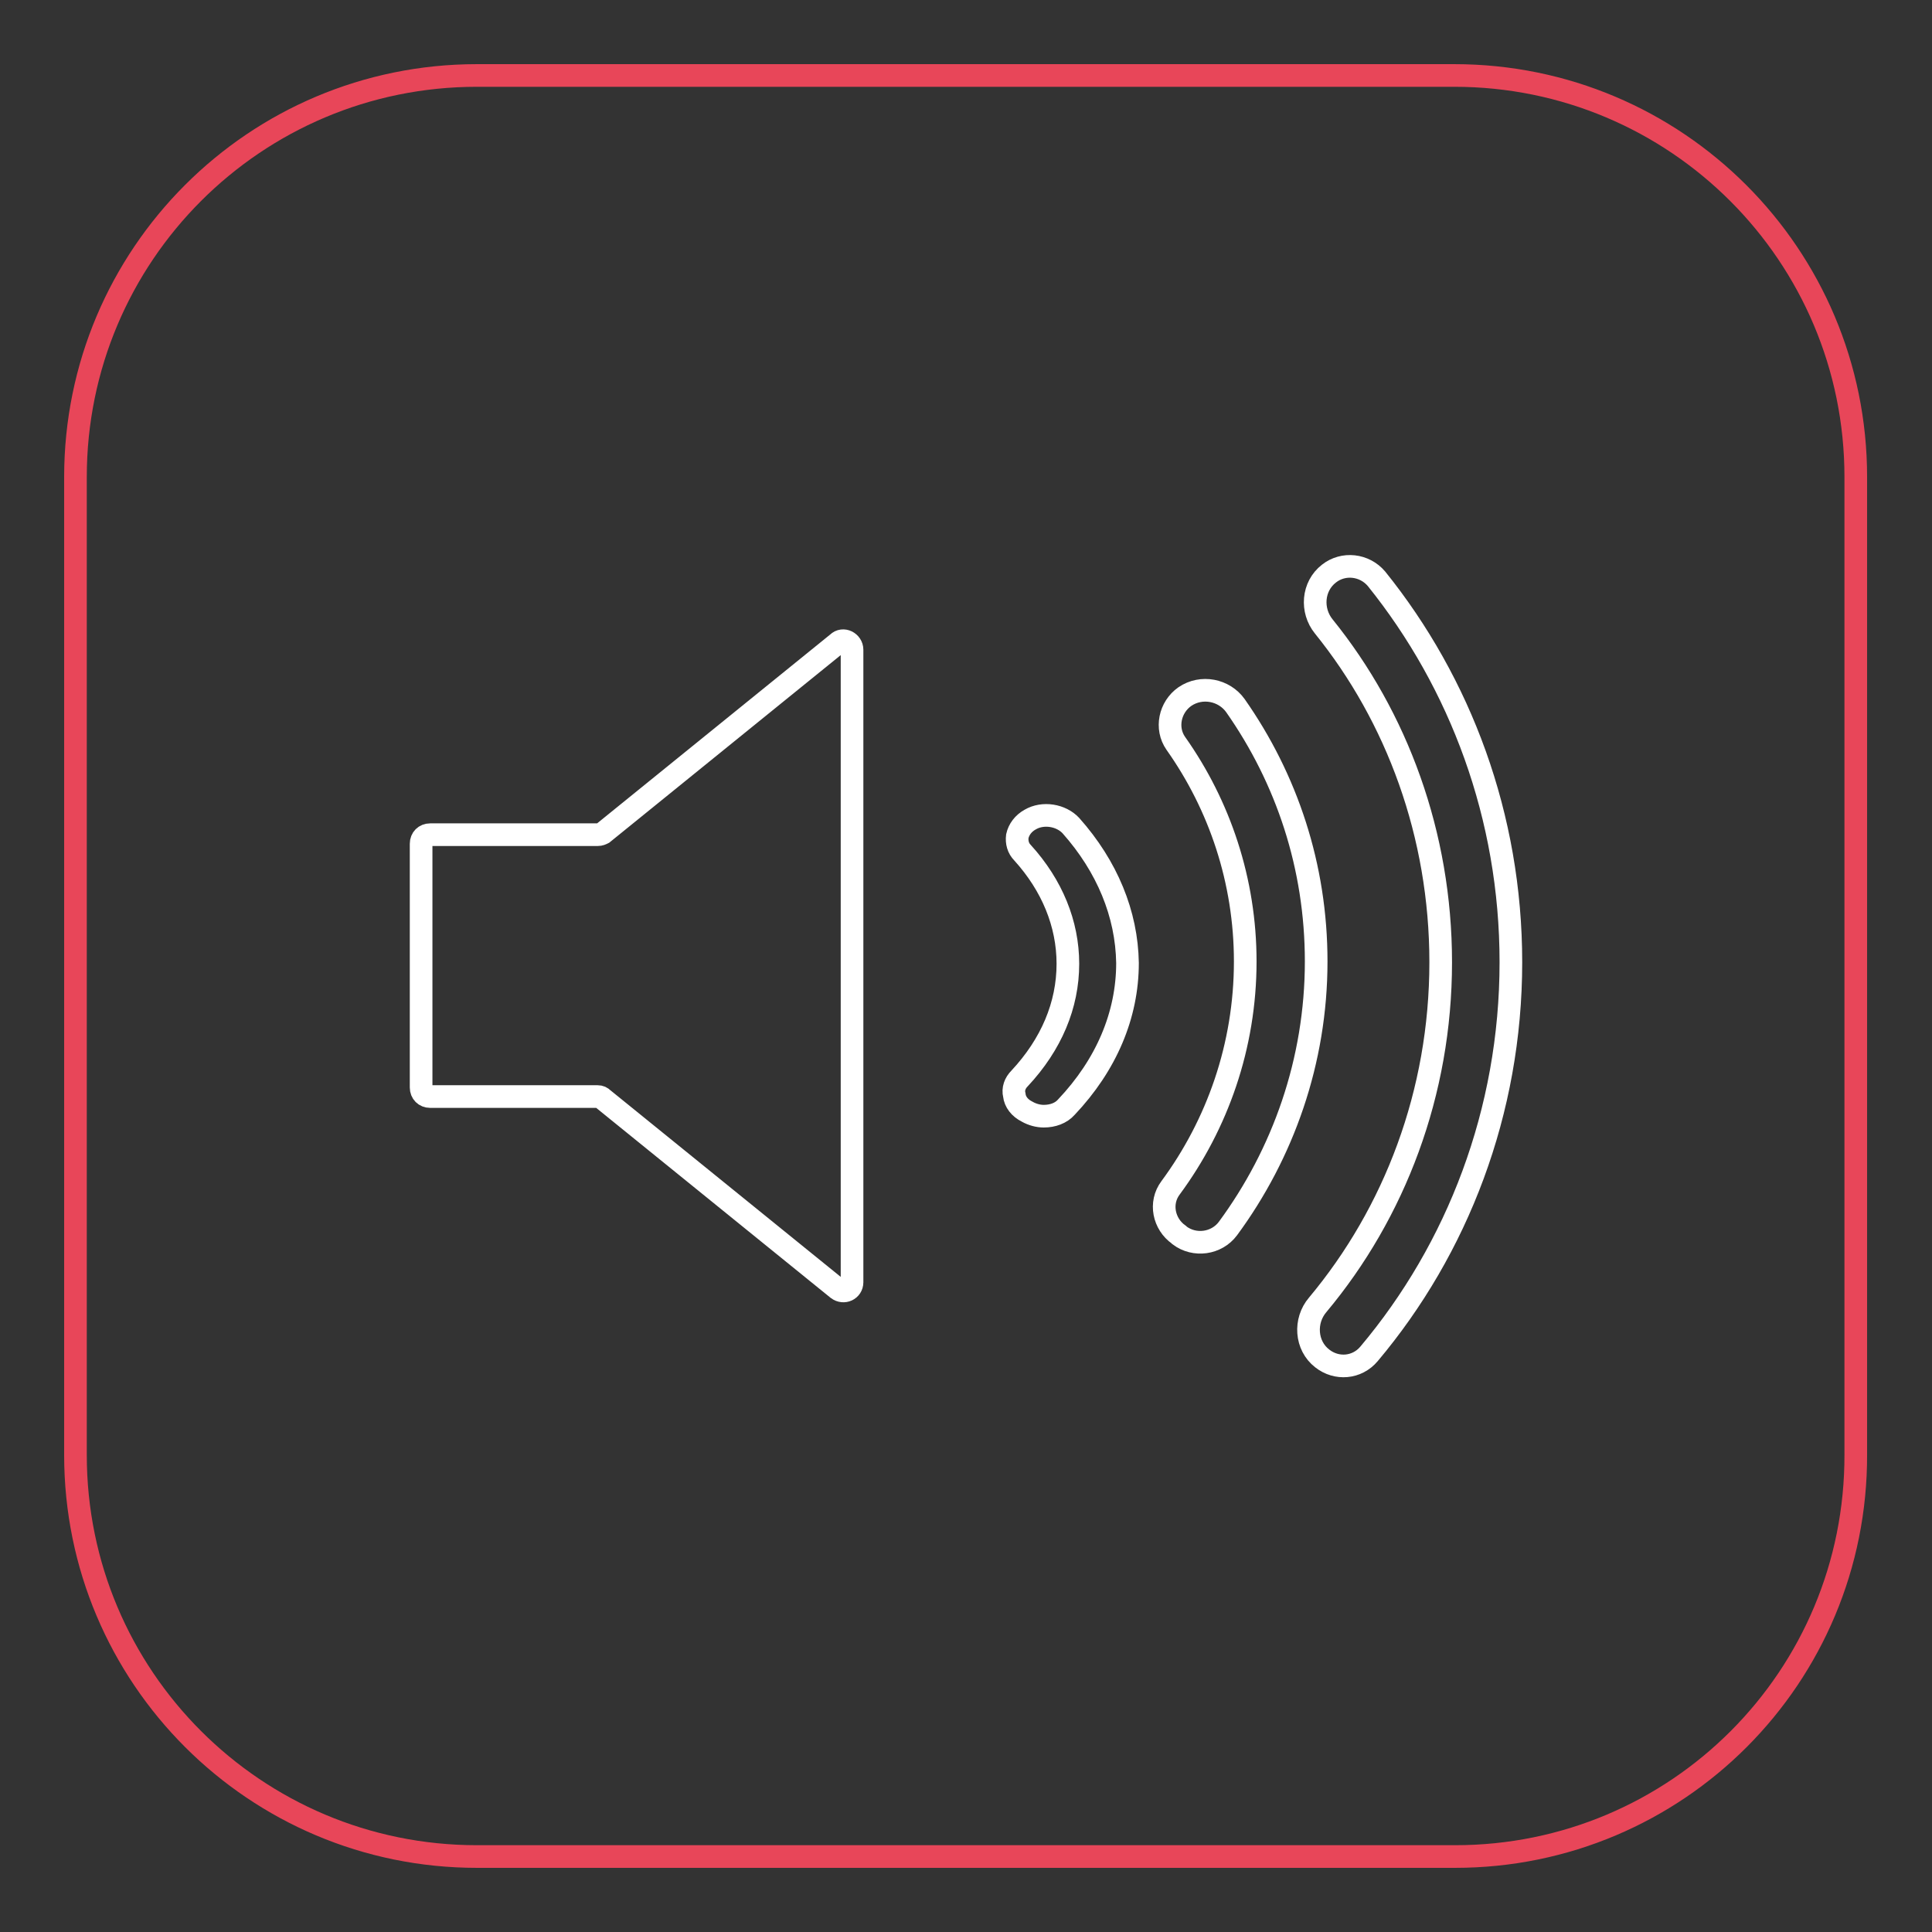
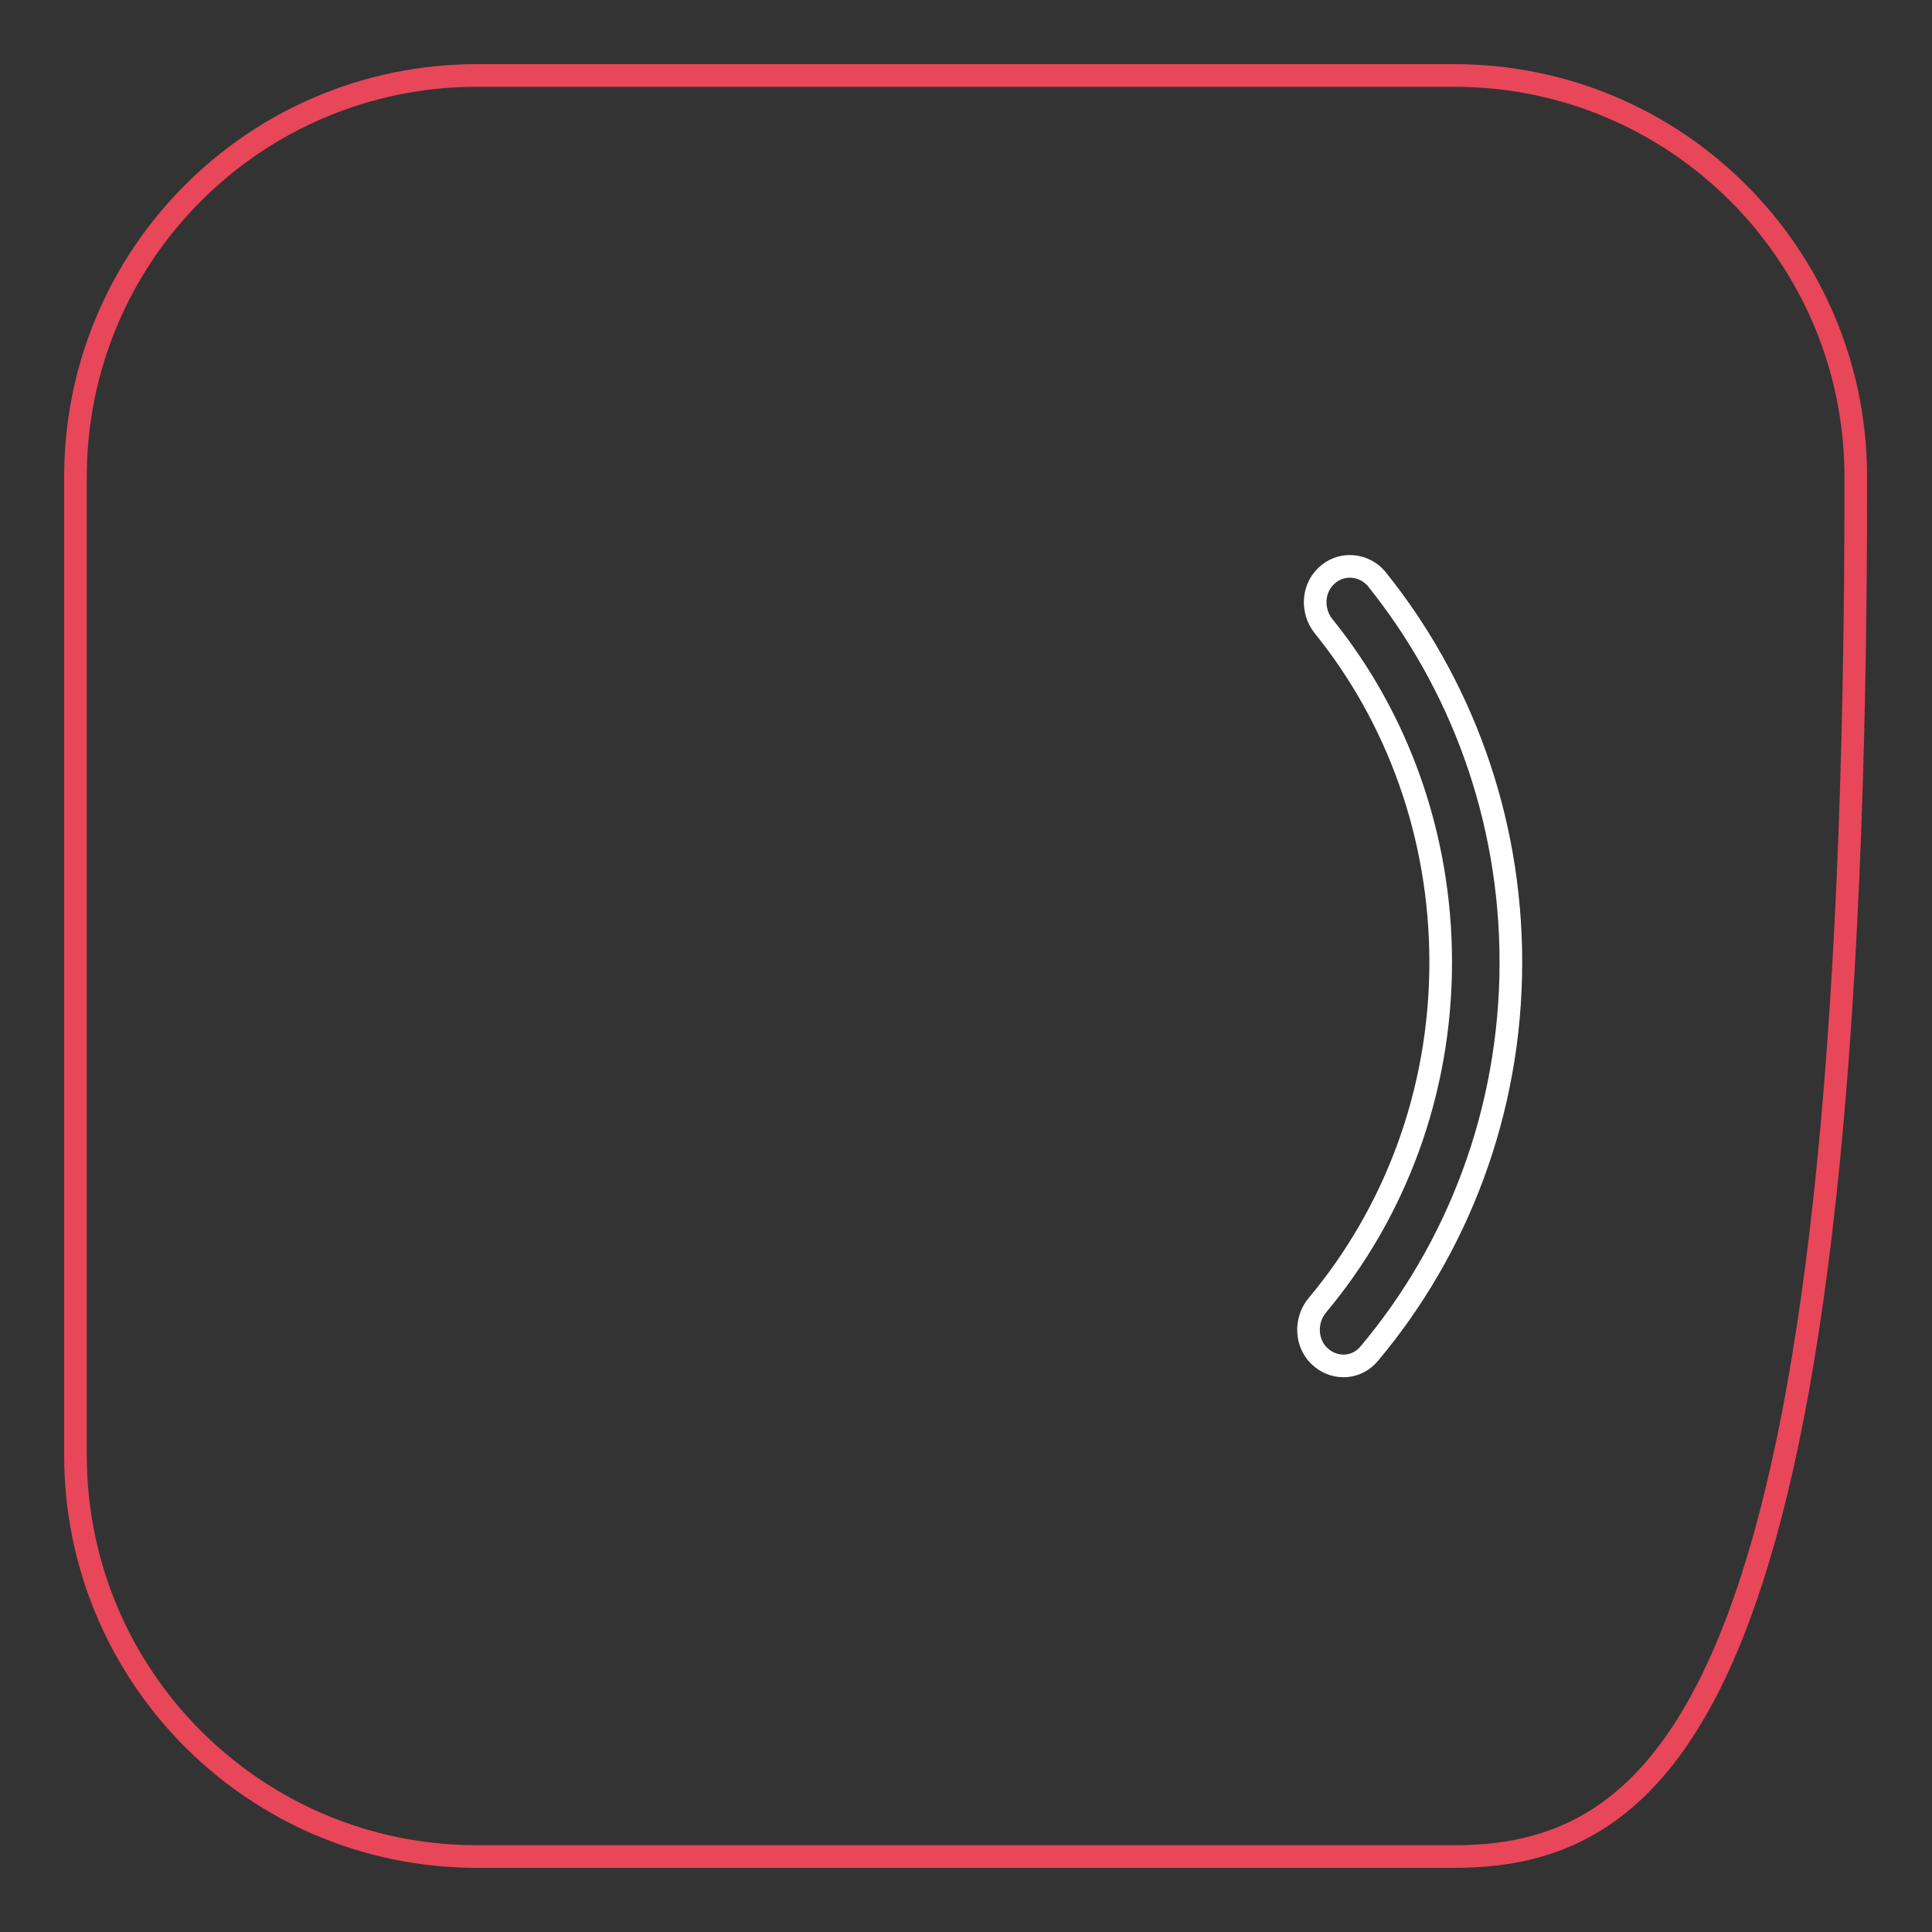
<svg xmlns="http://www.w3.org/2000/svg" version="1.1" x="0px" y="0px" viewBox="0 0 256 256" enable-background="new 0 0 256 256" xml:space="preserve">
  <rect x="0" y="0" width="256" height="256" fill="#333333" stroke="none" />
  <g>
-     <path stroke-width="3" fill-opacity="0" stroke="#e84659" d="M192.8,246H63.2C33.8,246,10,222.2,10,192.8V63.2C10,33.8,33.8,10,63.2,10h129.5 c29.4,0,53.2,23.8,53.2,53.2v129.5C246,222.2,222.2,246,192.8,246z" />
-     <path stroke-width="3" fill-opacity="0" stroke="#ffffff" d="M79.2,110.6H57c-0.7,0-1.2,0.5-1.2,1.2v32.3c0,0.7,0.5,1.2,1.2,1.2h22.2c0.3,0,0.5,0.1,0.7,0.3l31.1,25.2 c0.8,0.6,1.9,0.1,1.9-0.9V86.1c0-1-1.2-1.6-1.9-0.9l-31.1,25.2C79.7,110.5,79.5,110.6,79.2,110.6z M157,92.3 c-2,1.4-2.6,4.2-1.2,6.2c5.8,8.2,9.2,18.2,9.2,28.9c0,11.2-3.7,21.6-9.9,30c-1.5,2-0.9,4.8,1.1,6.2l0.1,0.1c2,1.5,4.9,1.1,6.4-0.9 c7.3-9.9,11.7-22.2,11.7-35.4c0-12.6-3.9-24.2-10.7-33.9C162.2,91.4,159.2,90.8,157,92.3z M141.9,109.4c-1.3-1.4-3.7-1.8-5.4-0.8 c-0.9,0.5-1.5,1.3-1.7,2.2c-0.1,0.8,0.1,1.6,0.7,2.2c3.9,4.3,6,9.4,6,14.7c0,5.5-2.2,10.7-6.4,15.2c-0.6,0.6-0.9,1.4-0.7,2.2 c0.1,0.9,0.7,1.7,1.7,2.2c0.7,0.4,1.5,0.6,2.2,0.6c1.2,0,2.3-0.4,3-1.2c5.3-5.6,8.1-12.2,8.1-19.1 C149.3,121.1,146.7,114.8,141.9,109.4z" />
+     <path stroke-width="3" fill-opacity="0" stroke="#e84659" d="M192.8,246H63.2C33.8,246,10,222.2,10,192.8V63.2C10,33.8,33.8,10,63.2,10h129.5 c29.4,0,53.2,23.8,53.2,53.2C246,222.2,222.2,246,192.8,246z" />
    <path stroke-width="3" fill-opacity="0" stroke="#ffffff" d="M176.1,76c-2.2,1.7-2.4,4.9-0.7,7c9.7,12,15.5,27.6,15.5,44.5c0,17.3-6.1,33.2-16.3,45.4 c-1.8,2.1-1.6,5.4,0.6,7.1l0,0c1.9,1.5,4.6,1.3,6.2-0.6c11.7-13.9,18.8-32.1,18.8-51.9c0-19.3-6.7-37-17.8-50.8 C180.8,74.8,178,74.5,176.1,76L176.1,76z" />
  </g>
</svg>